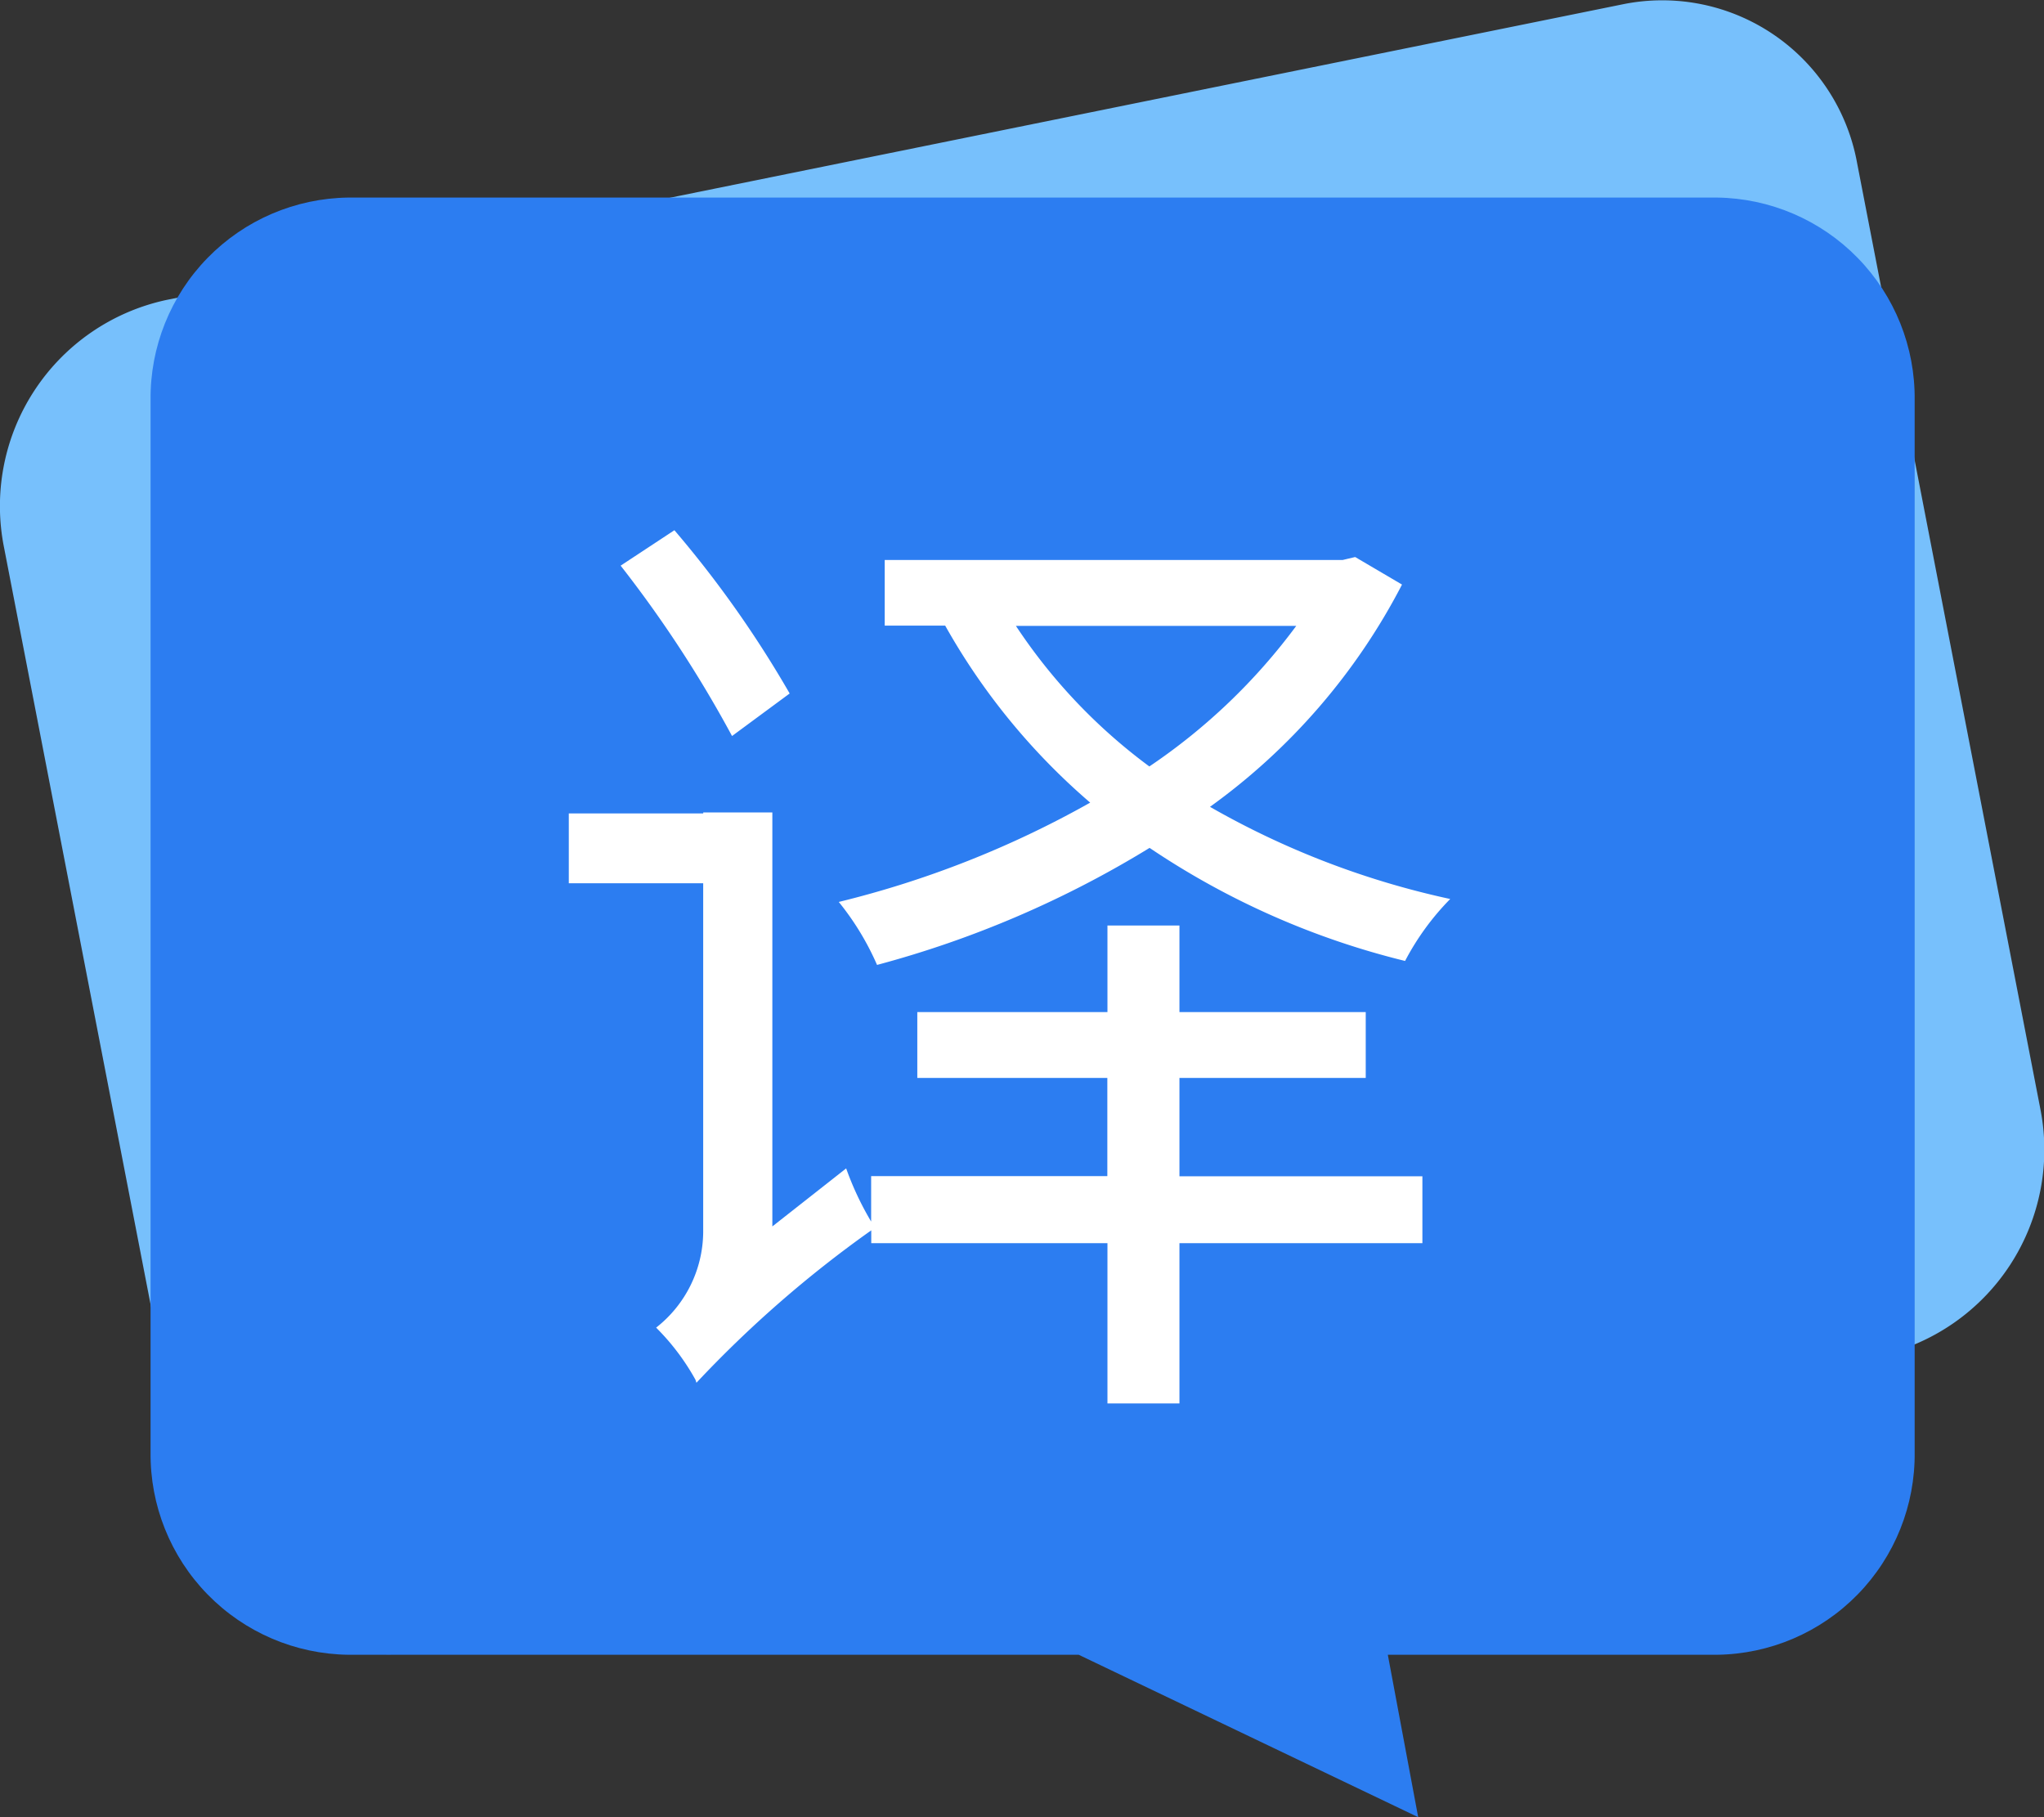
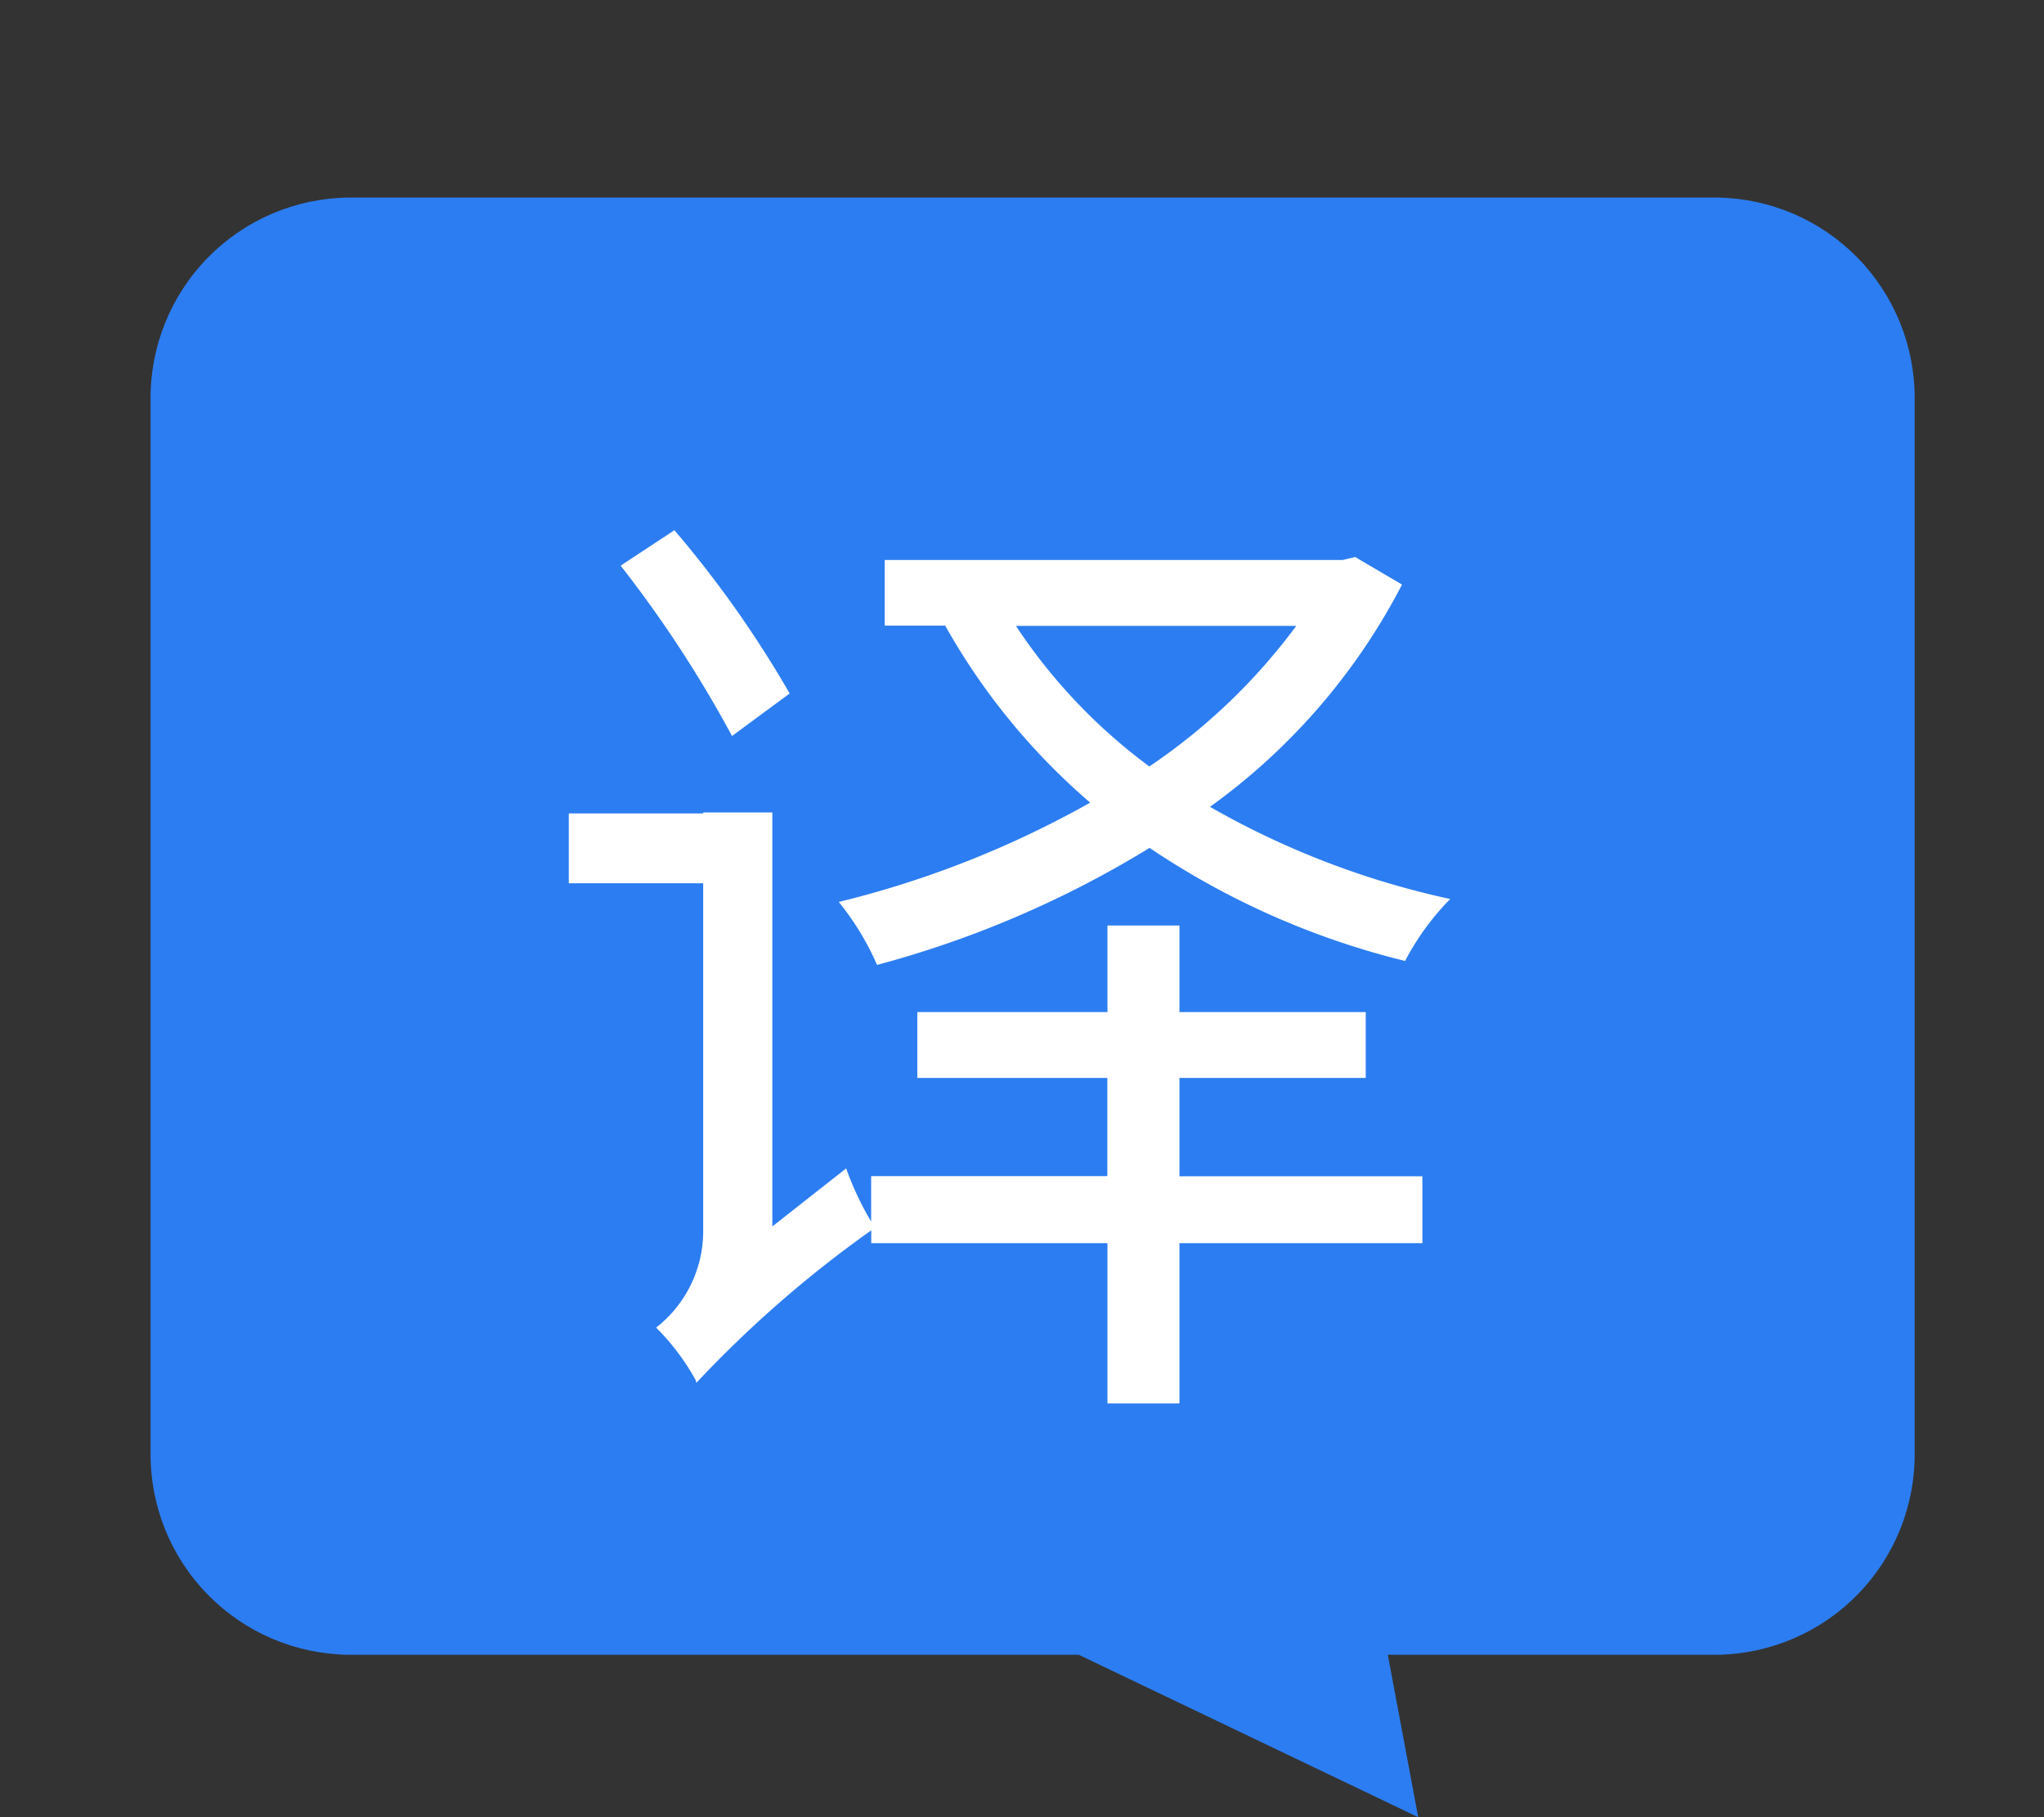
<svg xmlns="http://www.w3.org/2000/svg" width="36" height="32" viewBox="0 0 36 32">
  <rect x="0" y="0" width="36" height="32" fill="#333333" stroke="none" />
  <defs>
    <style>.a{fill:none;}.b{fill:#77c0fc;}.c{clip-path:url(#a);}.d{fill:url(#b);}.e{fill:#fff;}</style>
    <clipPath id="a">
      <path class="a" d="M-15.833,18.294a3.528,3.528,0,0,0-3.485,3.568V40.387a3.528,3.528,0,0,0,3.485,3.568H-2.971l5.979,2.86-.535-2.86H8.267a3.527,3.527,0,0,0,3.485-3.568V21.862a3.527,3.527,0,0,0-3.485-3.568Z" transform="translate(19.318 -18.294)" />
    </clipPath>
    <linearGradient id="b" x1="-6.774" y1="-3.334" x2="-6.756" y2="-3.334" gradientUnits="objectBoundingBox">
      <stop offset="0" stop-color="#0091ff" />
      <stop offset="0.156" stop-color="#0091ff" />
      <stop offset="0.696" stop-color="#2c7df1" />
      <stop offset="1" stop-color="#2c7df1" />
    </linearGradient>
  </defs>
  <g transform="translate(22.832 -13.791)">
-     <path class="b" d="M10.243,37.671l-6.876,1.4-1.283,2.38-4.866-1.131L-15.3,42.857a3.634,3.634,0,0,1-4.266-2.924l-3.193-16.491a3.713,3.713,0,0,1,2.854-4.368L5.782,13.86a3.488,3.488,0,0,1,4.095,2.806L13.1,33.3a3.715,3.715,0,0,1-2.855,4.368" transform="translate(0 0)" />
    <g transform="translate(-20.18 17.27)">
      <g class="c" transform="translate(0 0)">
        <rect class="d" width="31.07" height="28.521" transform="translate(0)" />
      </g>
    </g>
    <g transform="translate(-12.814 23.128)">
      <path class="e" d="M1.2,37.253H5.479v1.178H1.2v2.822H-.068V38.431h-4.16v-.226a20.322,20.322,0,0,0-3.079,2.684l-.017-.053a4.089,4.089,0,0,0-.693-.918,2.155,2.155,0,0,0,.829-1.679V32.093H-9.555v-1.23h2.368v-.017H-5.97v7.29l1.3-1.022a5.293,5.293,0,0,0,.44.936v-.8h4.16V35.521H-3.417v-1.16H-.068V32.837H1.2v1.524H4.481v1.16H1.2ZM-6.68,29.5a21.144,21.144,0,0,0-1.962-3l.947-.624a19.07,19.07,0,0,1,2.03,2.875Zm11.8-2.667a11.106,11.106,0,0,1-3.382,3.914A14.79,14.79,0,0,0,5.969,32.37a4.58,4.58,0,0,0-.795,1.091,14.012,14.012,0,0,1-4.5-1.991,18.112,18.112,0,0,1-4.8,2.061A4.8,4.8,0,0,0-4.8,32.422,17.46,17.46,0,0,0-.372,30.673a11.564,11.564,0,0,1-2.554-3.117H-3.991V26.4H4.075l.22-.052Zm-6.8.728a9.772,9.772,0,0,0,2.35,2.475,10.53,10.53,0,0,0,2.587-2.475Z" transform="translate(9.555 -25.876)" />
    </g>
  </g>
</svg>